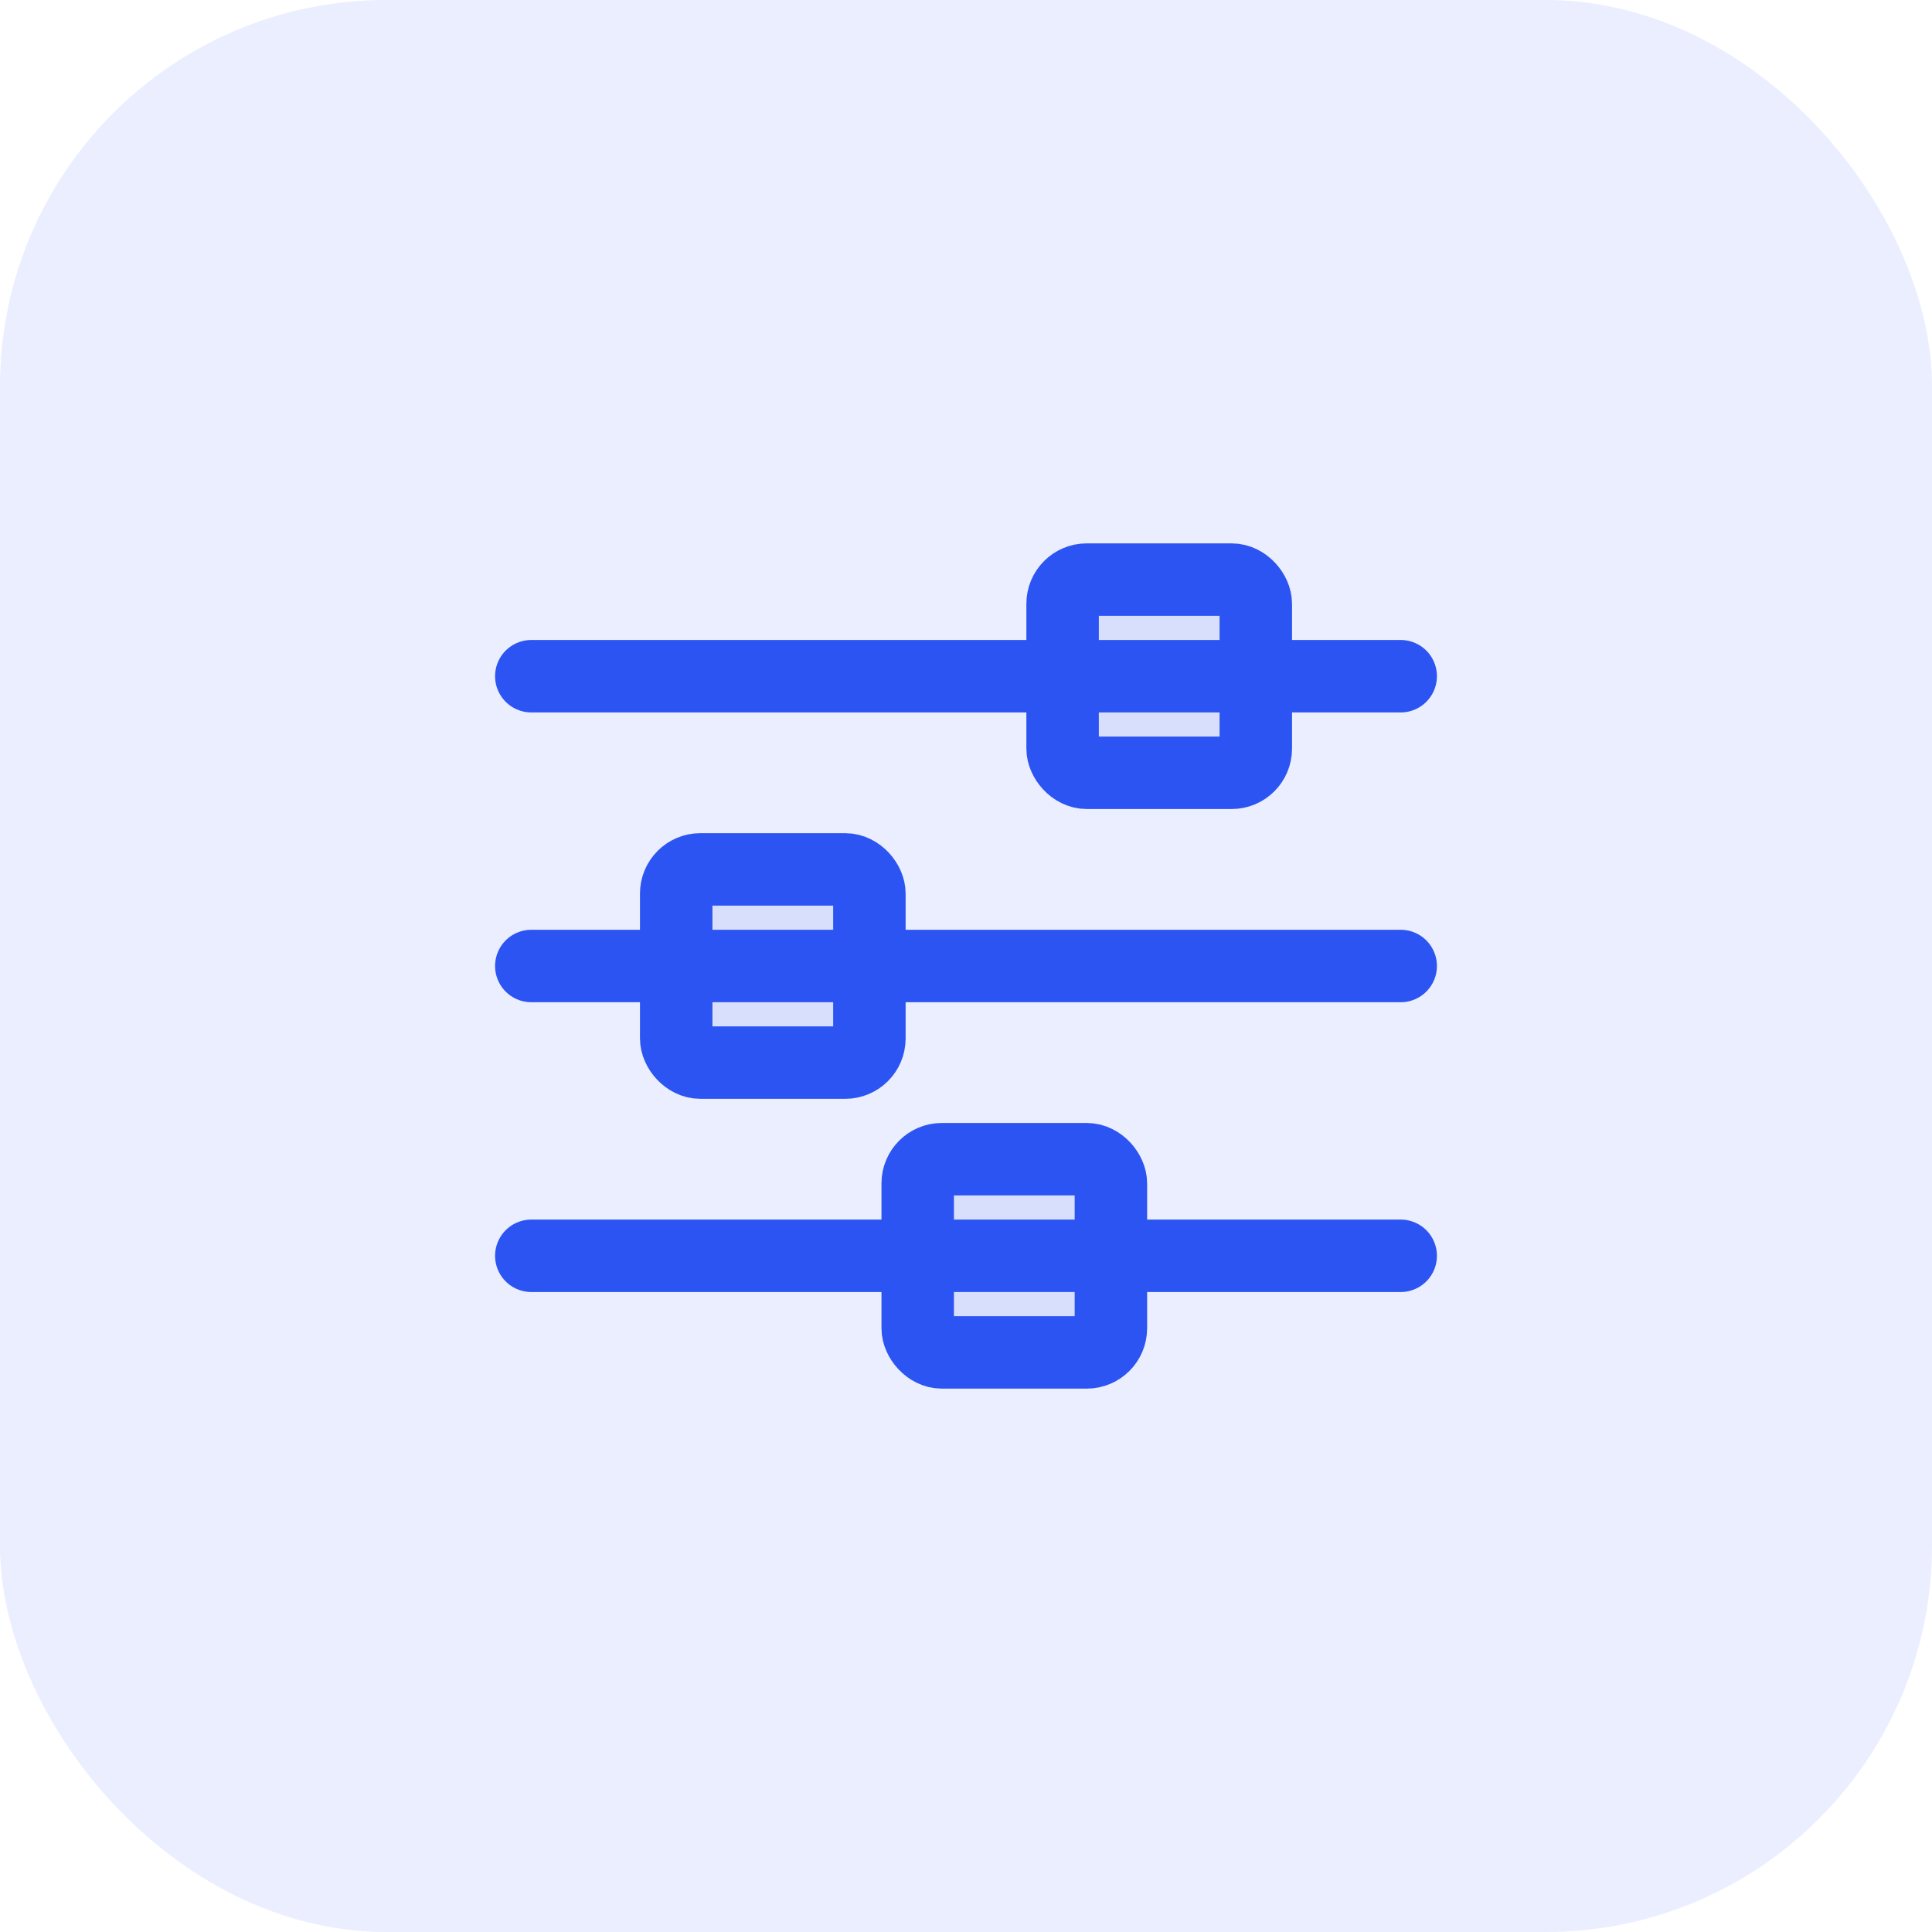
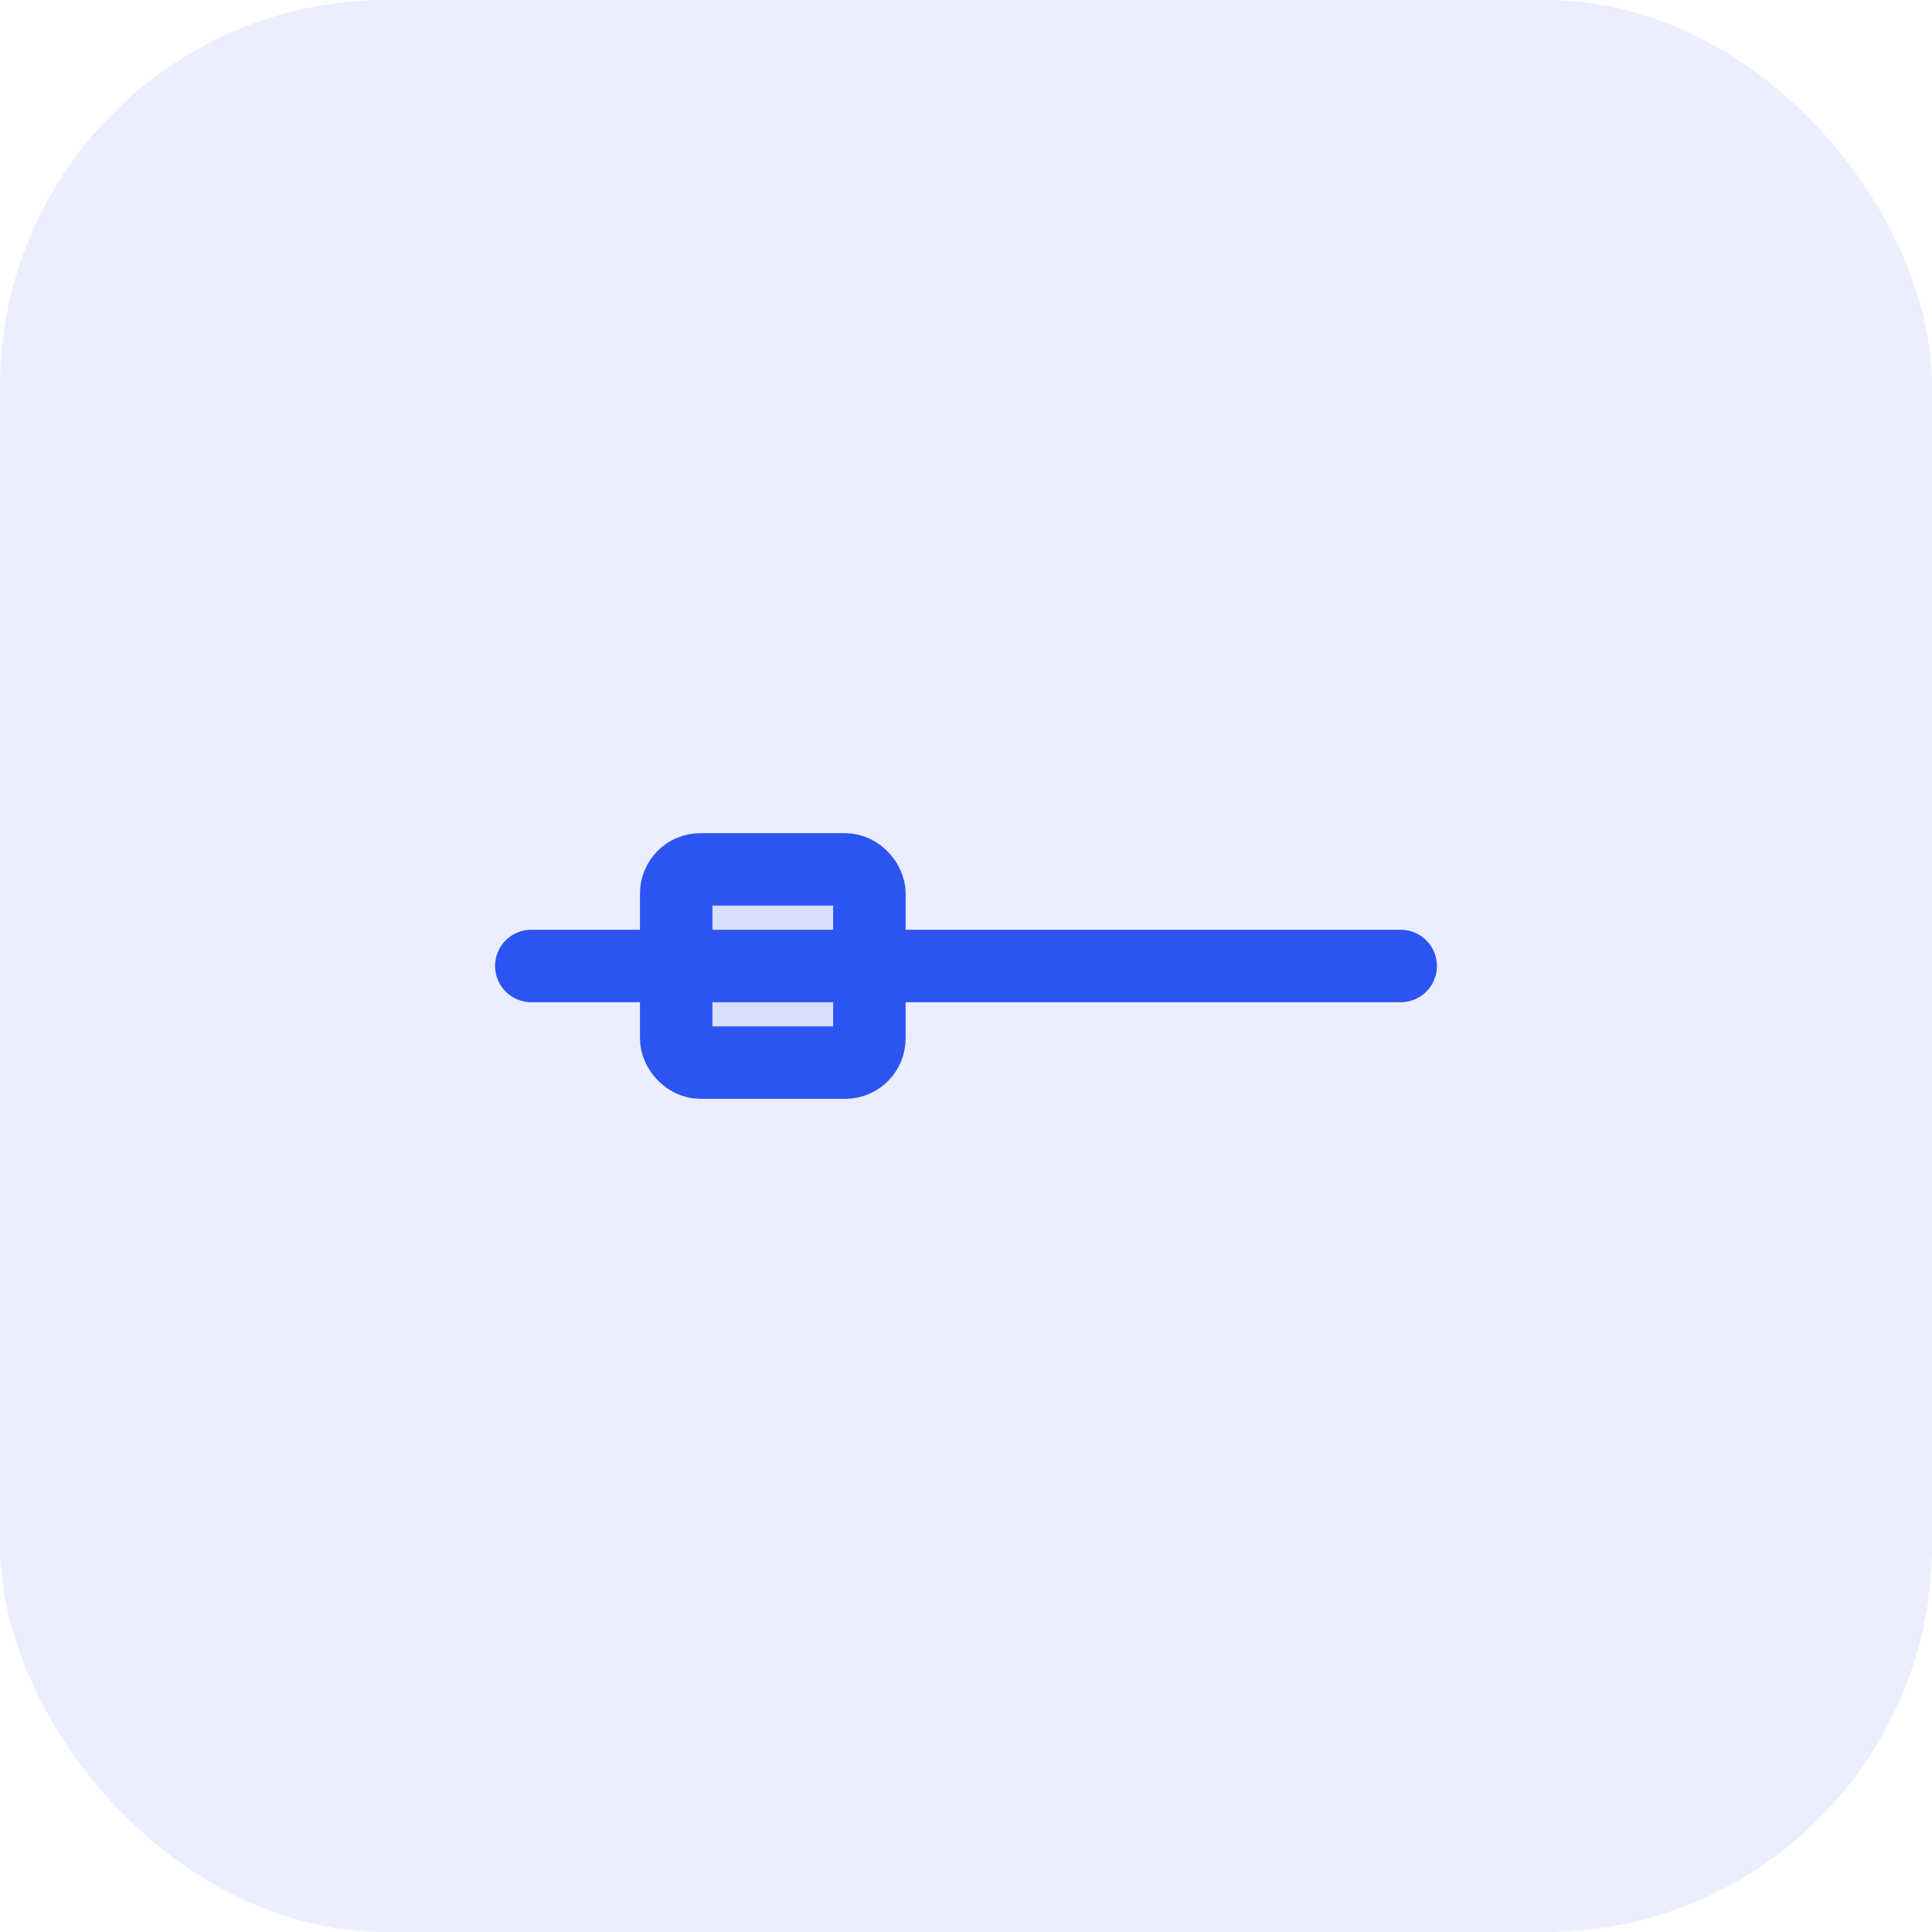
<svg xmlns="http://www.w3.org/2000/svg" viewBox="0 0 40 40" fill="none" height="40" width="40">
  <rect fill-opacity="0.1" fill="#2C54F2" rx="8" height="40" width="40" />
-   <line stroke-linecap="round" stroke-width="1.5" stroke="#2C54F2" y2="14" x2="29" y1="14" x1="11" />
  <line stroke-linecap="round" stroke-width="1.5" stroke="#2C54F2" y2="20" x2="29" y1="20" x1="11" />
-   <line stroke-linecap="round" stroke-width="1.5" stroke="#2C54F2" y2="26" x2="29" y1="26" x1="11" />
-   <rect stroke-width="1.5" stroke="#2C54F2" fill-opacity="0.1" fill="#2C54F2" rx="0.5" height="4" width="4" y="12" x="22" />
  <rect stroke-width="1.5" stroke="#2C54F2" fill-opacity="0.1" fill="#2C54F2" rx="0.5" height="4" width="4" y="18" x="14" />
-   <rect stroke-width="1.5" stroke="#2C54F2" fill-opacity="0.1" fill="#2C54F2" rx="0.5" height="4" width="4" y="24" x="19" />
</svg>